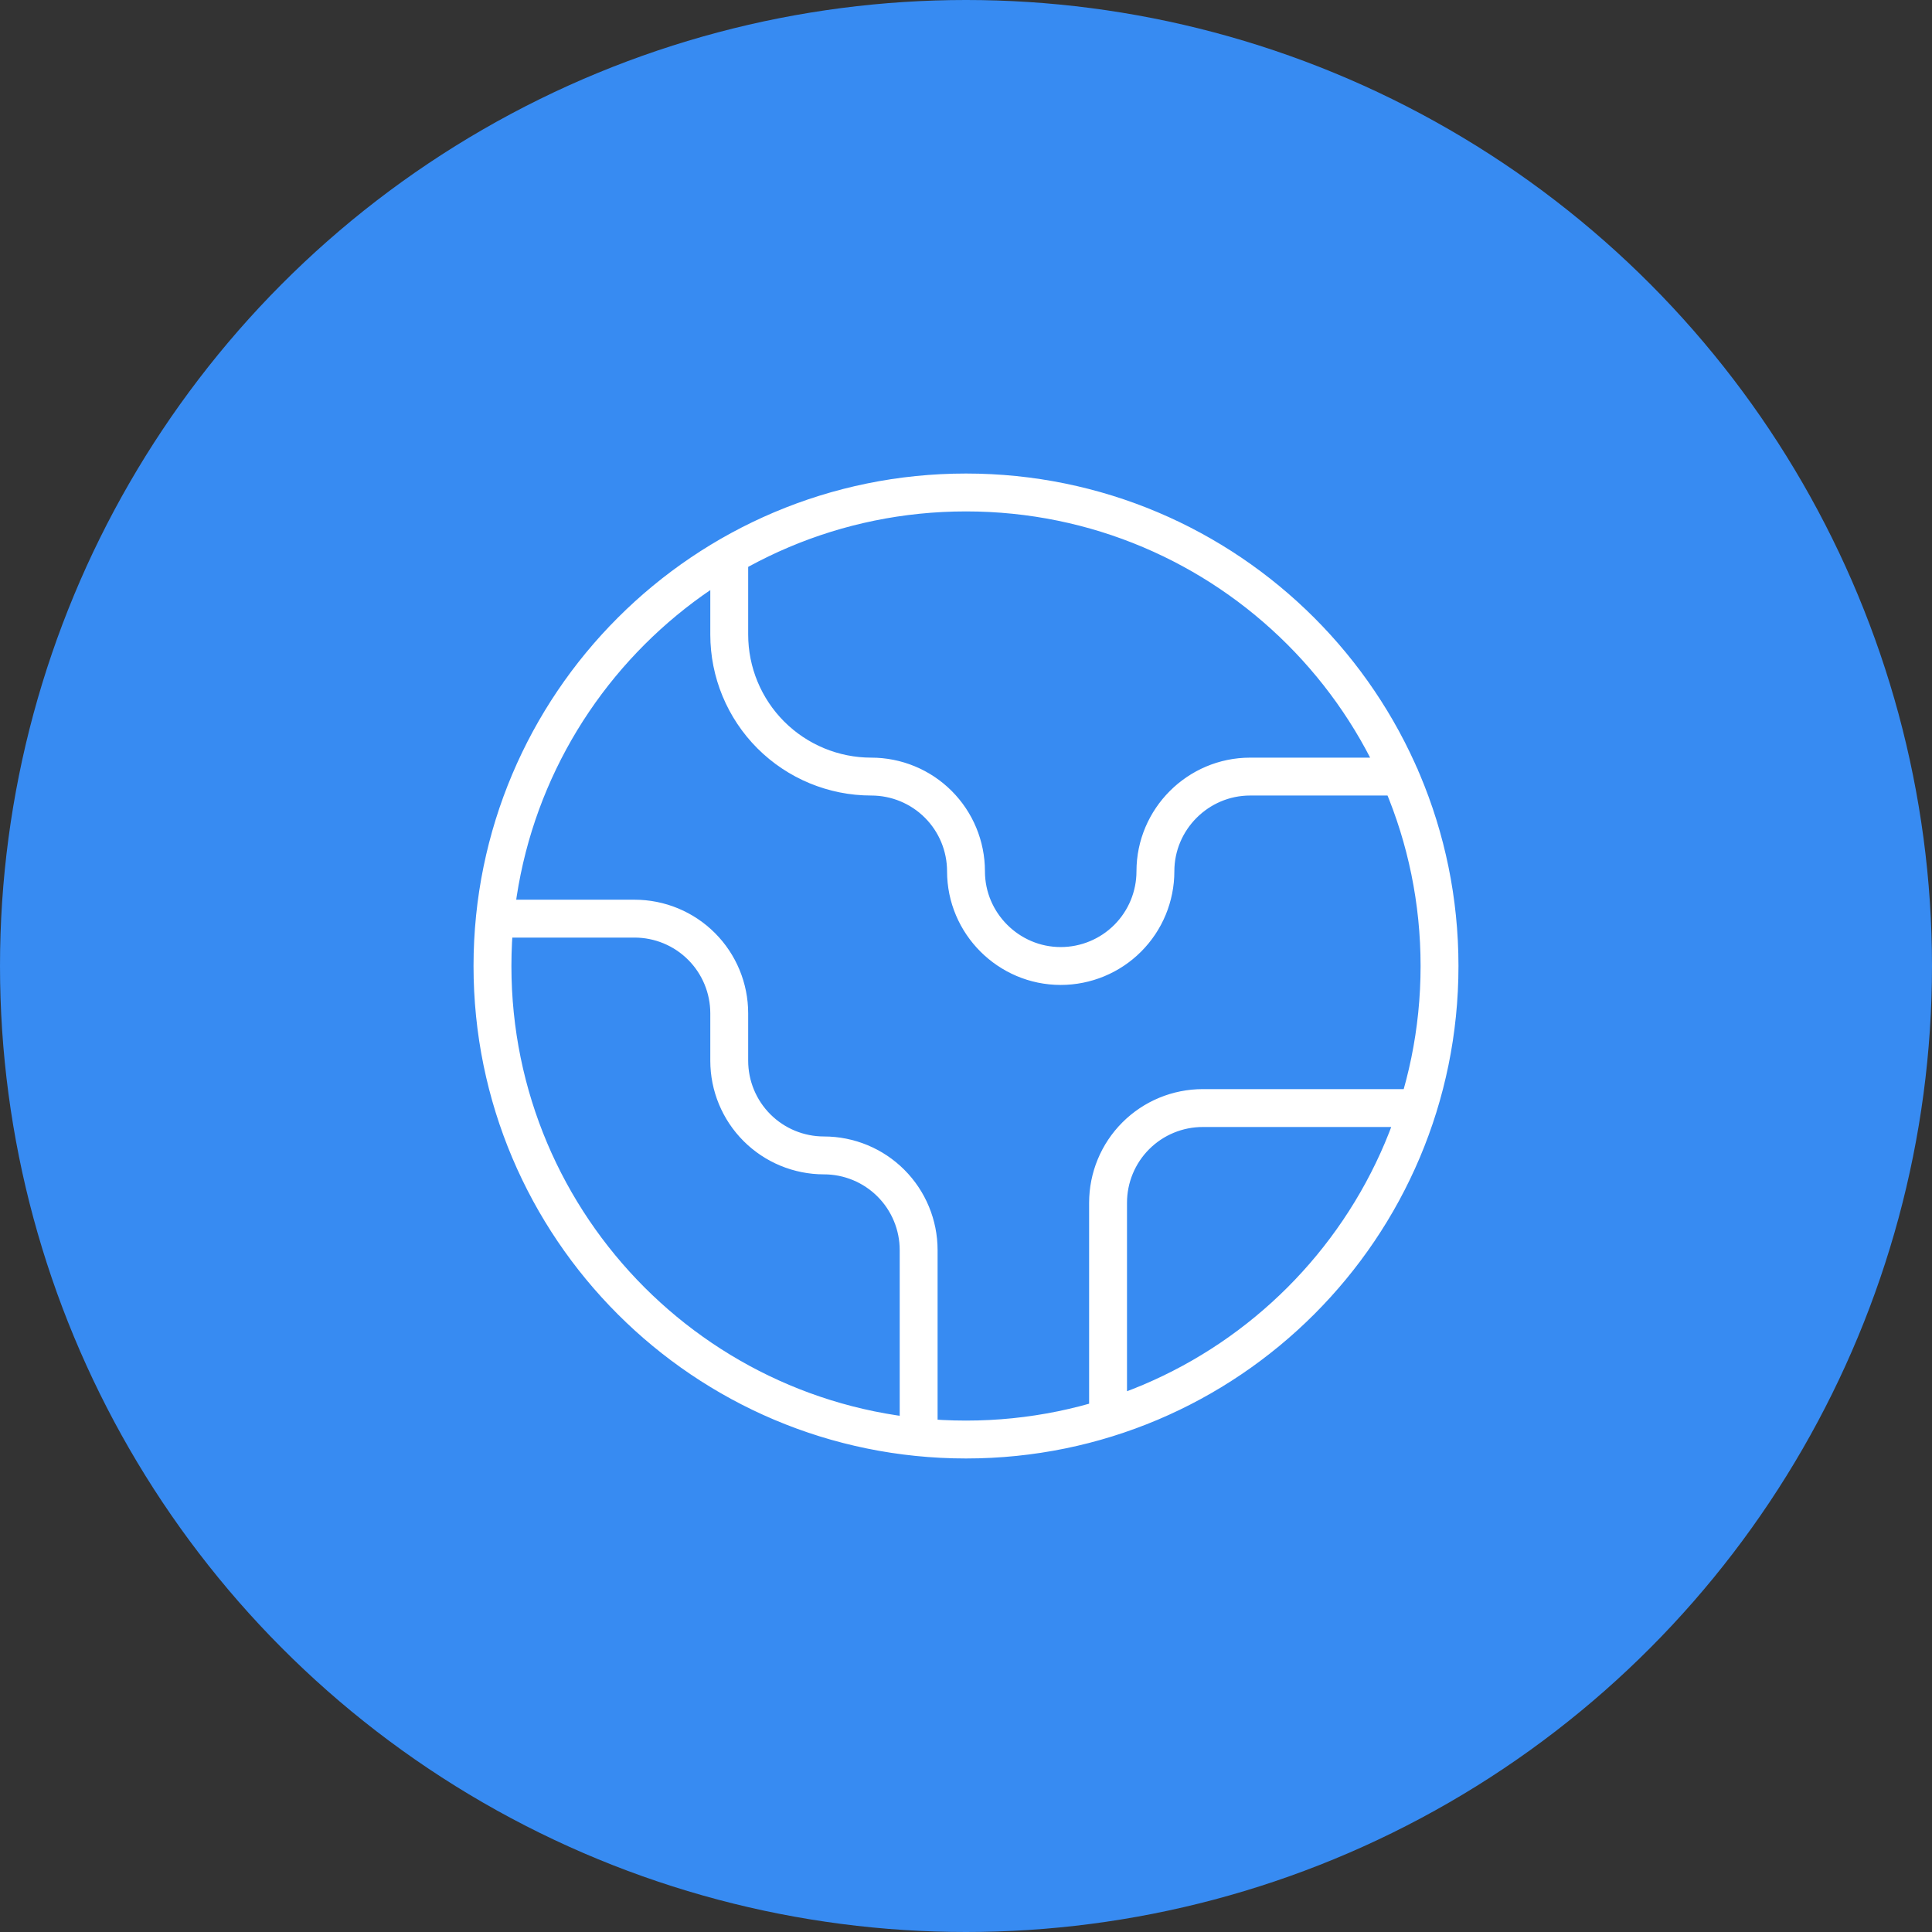
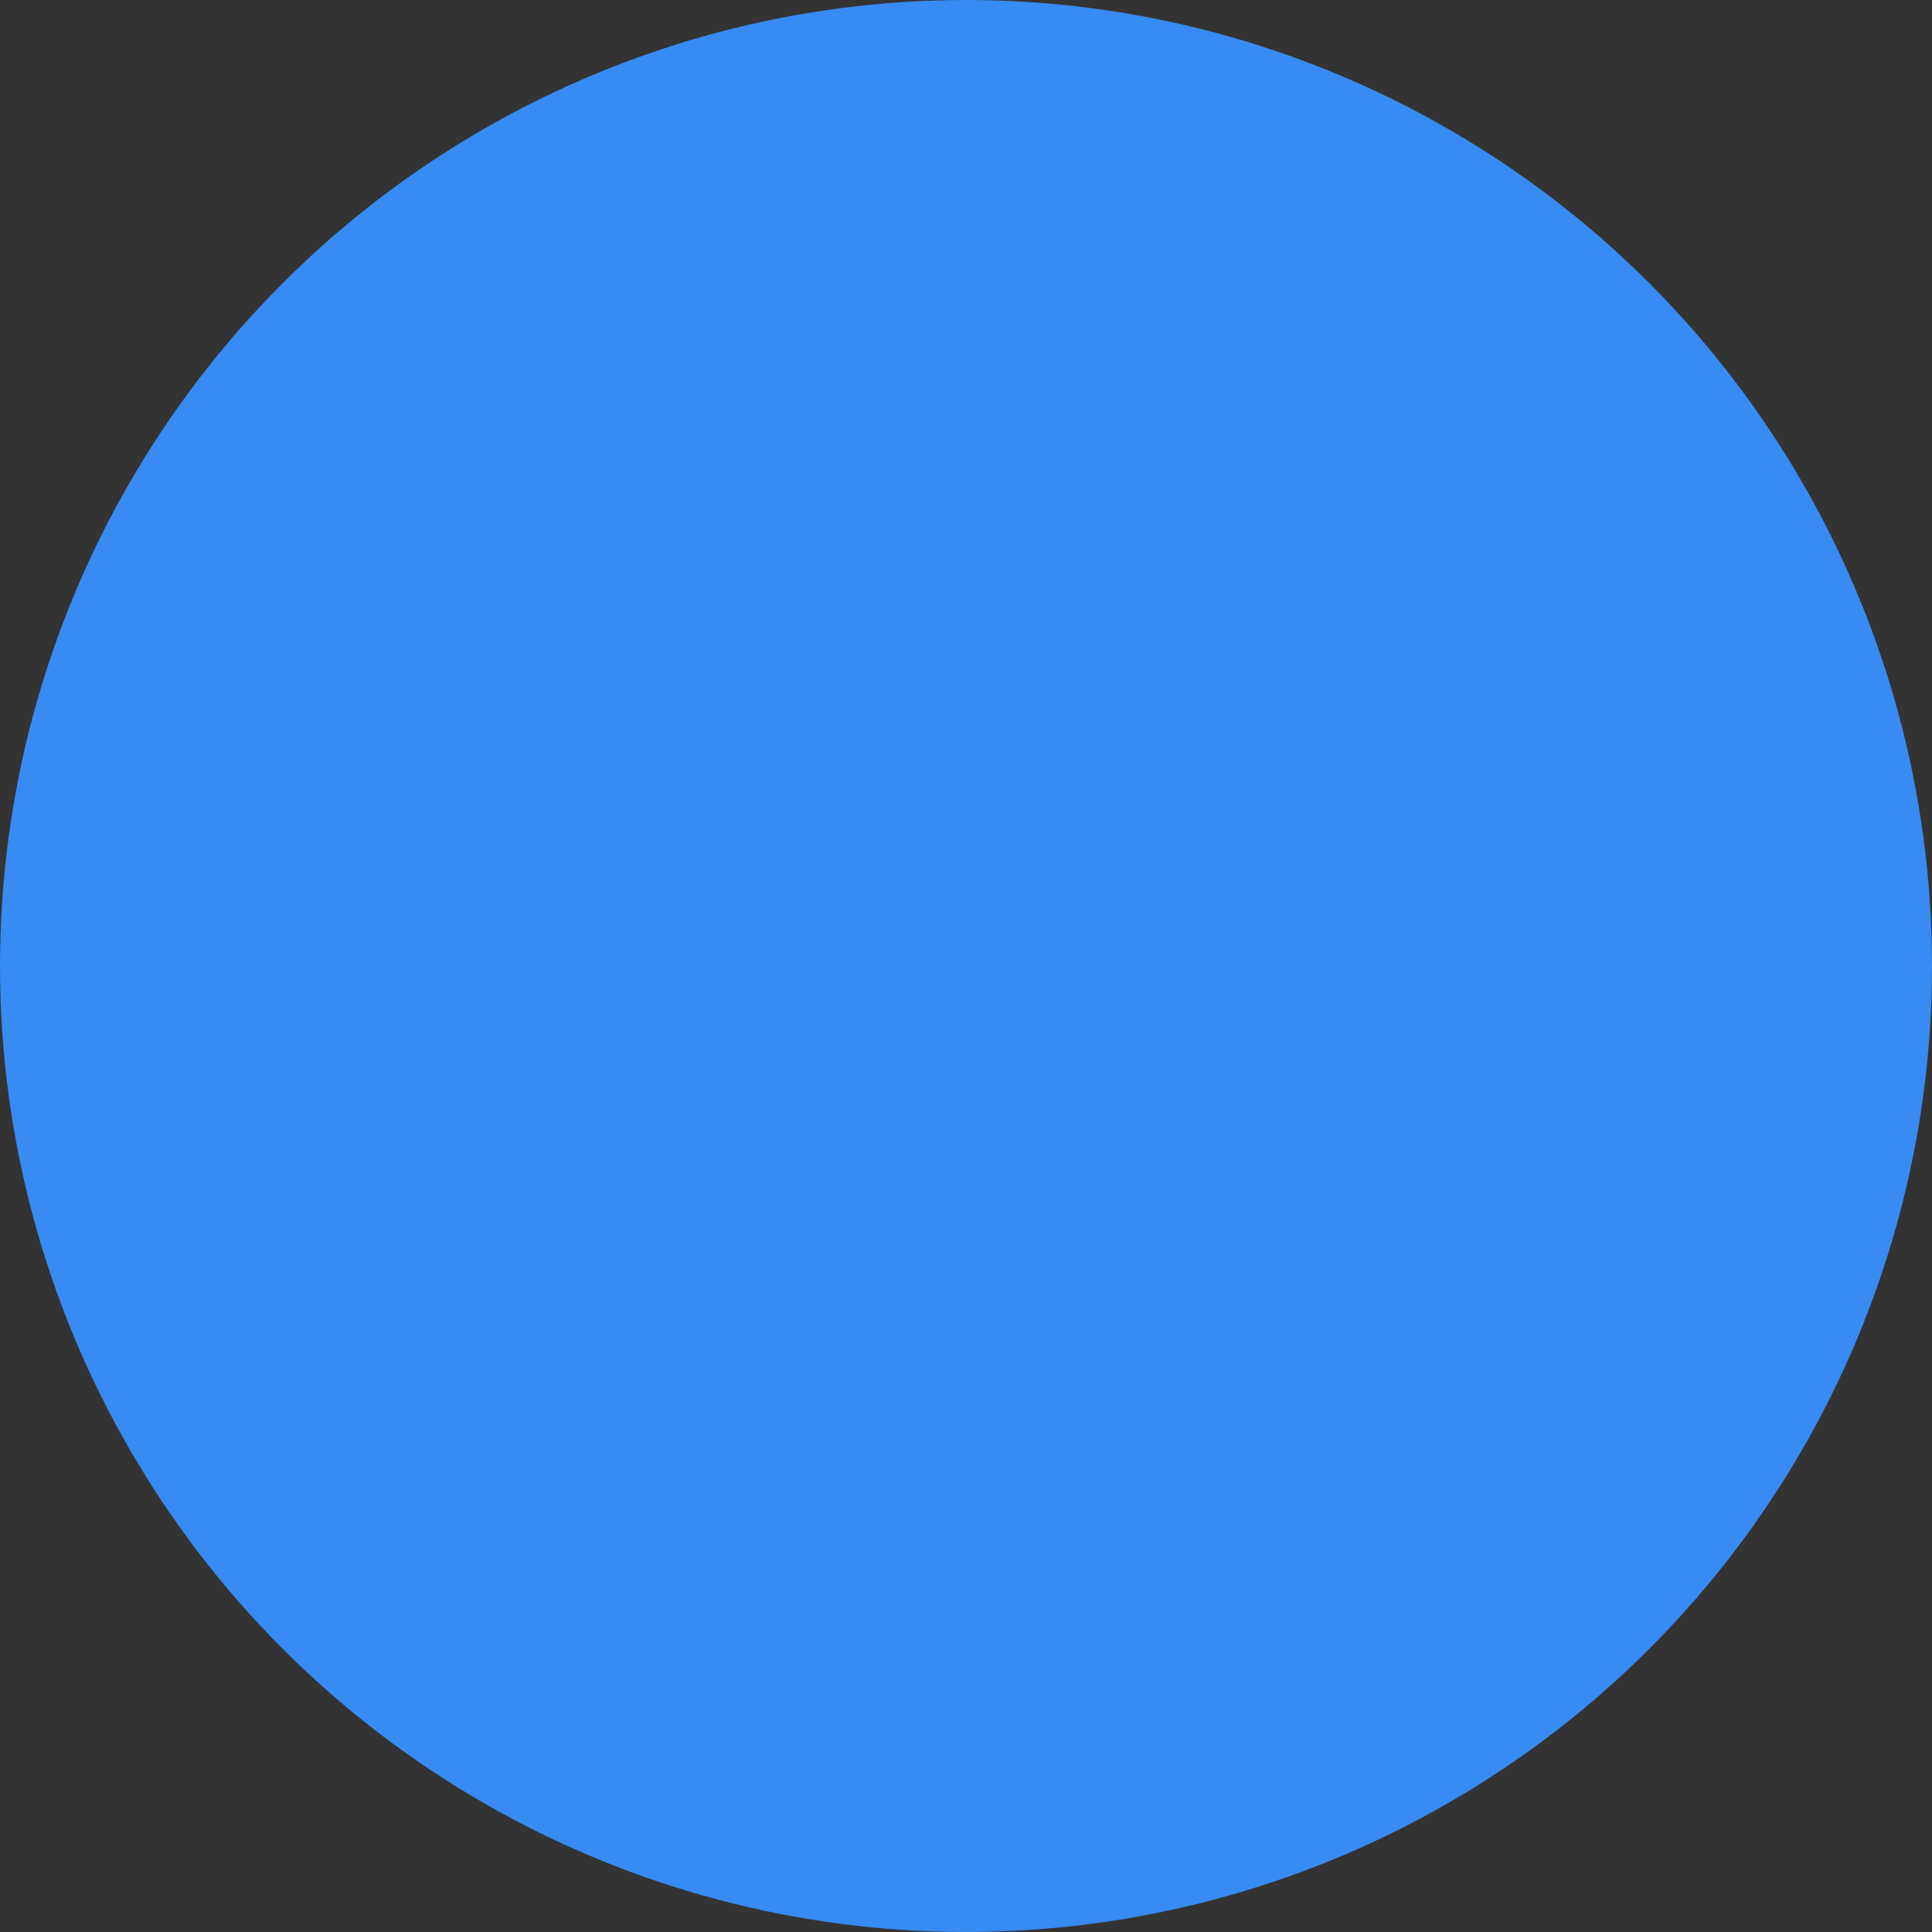
<svg xmlns="http://www.w3.org/2000/svg" width="51" height="51" viewBox="0 0 51 51" fill="none">
  <rect x="0" y="0" width="51" height="51" fill="#333333" stroke="none" />
  <circle cx="25.5" cy="25.5" r="25.5" fill="#378BF2" />
  <path d="M37.425 29.25H31.75C31.087 29.25 30.451 29.513 29.982 29.982C29.513 30.451 29.25 31.087 29.25 31.75V37.425" fill="#378BF2" />
-   <path d="M19.25 14.675V16.75C19.25 17.745 19.645 18.698 20.348 19.402C21.052 20.105 22.005 20.5 23 20.5C23.663 20.5 24.299 20.763 24.768 21.232C25.237 21.701 25.5 22.337 25.5 23C25.5 24.375 26.625 25.5 28 25.5C28.663 25.5 29.299 25.237 29.768 24.768C30.237 24.299 30.5 23.663 30.5 23C30.5 21.625 31.625 20.5 33 20.5H36.962" fill="#378BF2" />
-   <path d="M24.25 37.938V33C24.25 32.337 23.987 31.701 23.518 31.232C23.049 30.763 22.413 30.5 21.75 30.5C21.087 30.5 20.451 30.237 19.982 29.768C19.513 29.299 19.25 28.663 19.25 28V26.75C19.25 26.087 18.987 25.451 18.518 24.982C18.049 24.513 17.413 24.25 16.75 24.25H13.062" fill="#378BF2" />
  <path d="M25.5 38C32.404 38 38 32.404 38 25.5C38 18.596 32.404 13 25.5 13C18.596 13 13 18.596 13 25.5C13 32.404 18.596 38 25.5 38Z" fill="#378BF2" />
-   <path d="M37.425 29.25H31.75C31.087 29.25 30.451 29.513 29.982 29.982C29.513 30.451 29.25 31.087 29.25 31.75V37.425M19.25 14.675V16.75C19.25 17.745 19.645 18.698 20.348 19.402C21.052 20.105 22.005 20.5 23 20.5C23.663 20.5 24.299 20.763 24.768 21.232C25.237 21.701 25.5 22.337 25.5 23C25.5 24.375 26.625 25.5 28 25.5C28.663 25.5 29.299 25.237 29.768 24.768C30.237 24.299 30.5 23.663 30.5 23C30.5 21.625 31.625 20.5 33 20.5H36.962M24.25 37.938V33C24.25 32.337 23.987 31.701 23.518 31.232C23.049 30.763 22.413 30.5 21.75 30.5C21.087 30.5 20.451 30.237 19.982 29.768C19.513 29.299 19.25 28.663 19.25 28V26.75C19.25 26.087 18.987 25.451 18.518 24.982C18.049 24.513 17.413 24.25 16.75 24.25H13.062M38 25.5C38 32.404 32.404 38 25.5 38C18.596 38 13 32.404 13 25.5C13 18.596 18.596 13 25.5 13C32.404 13 38 18.596 38 25.5Z" stroke="white" stroke-linecap="round" stroke-linejoin="round" />
</svg>